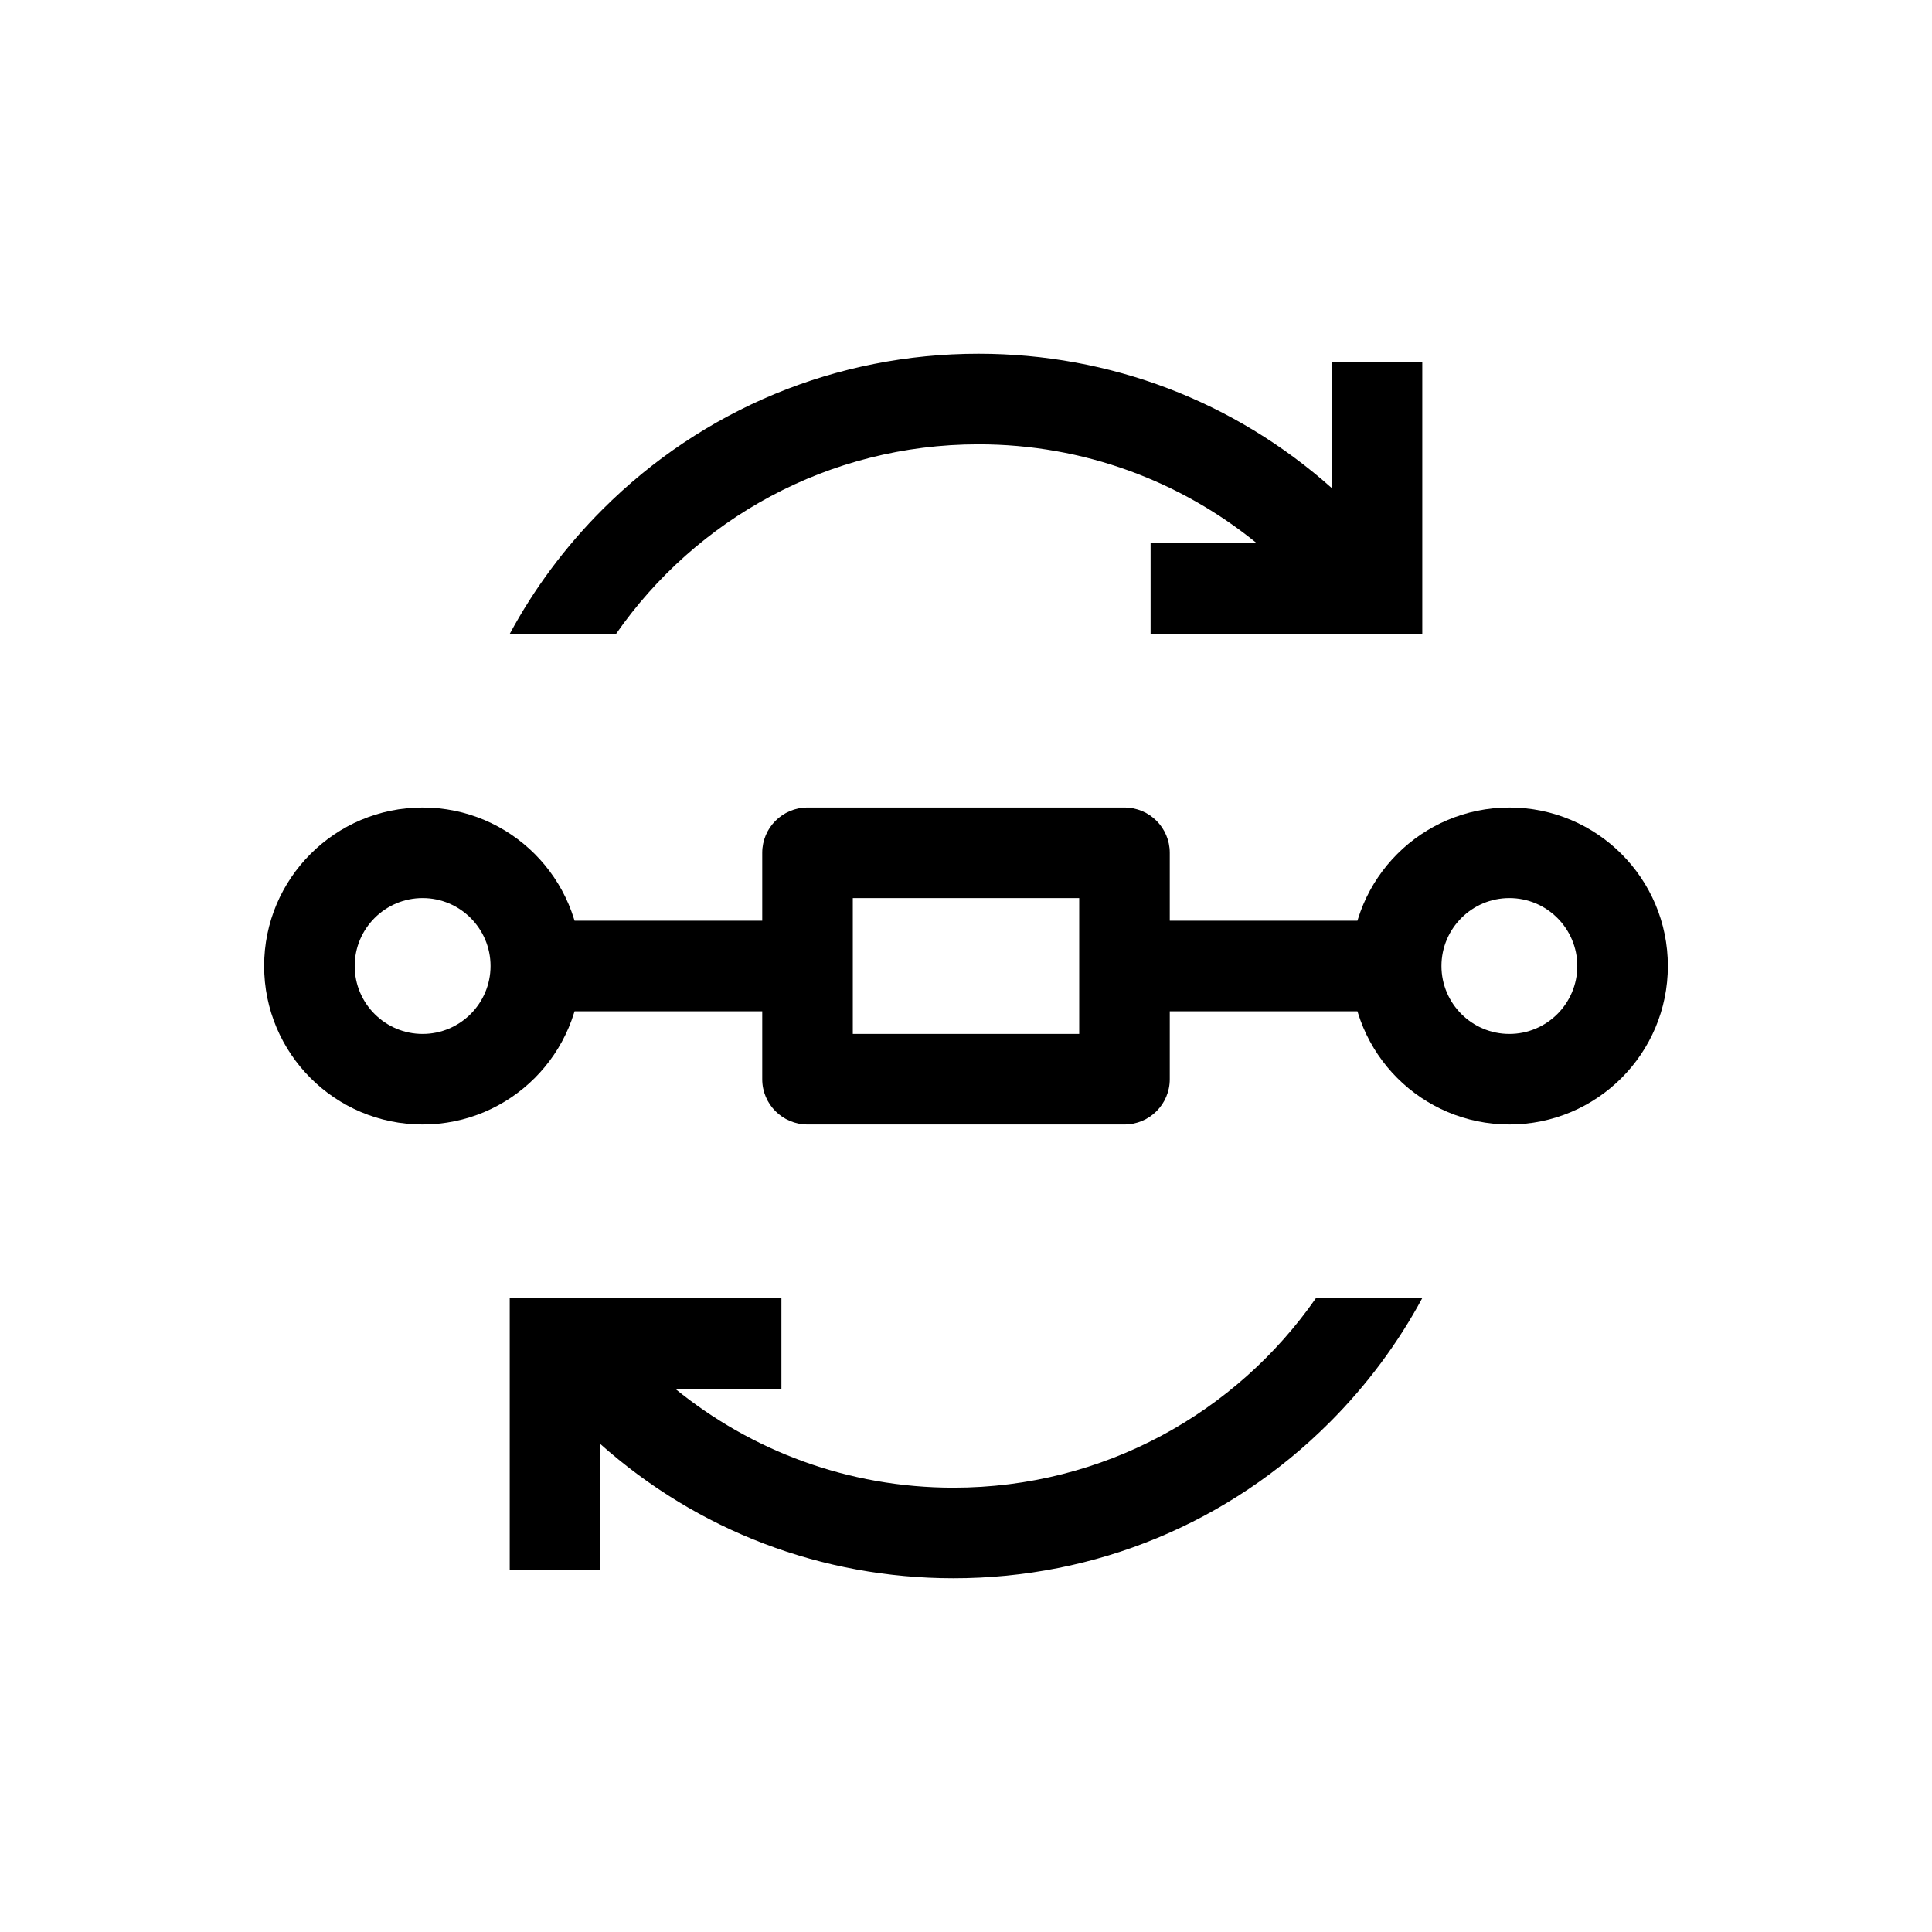
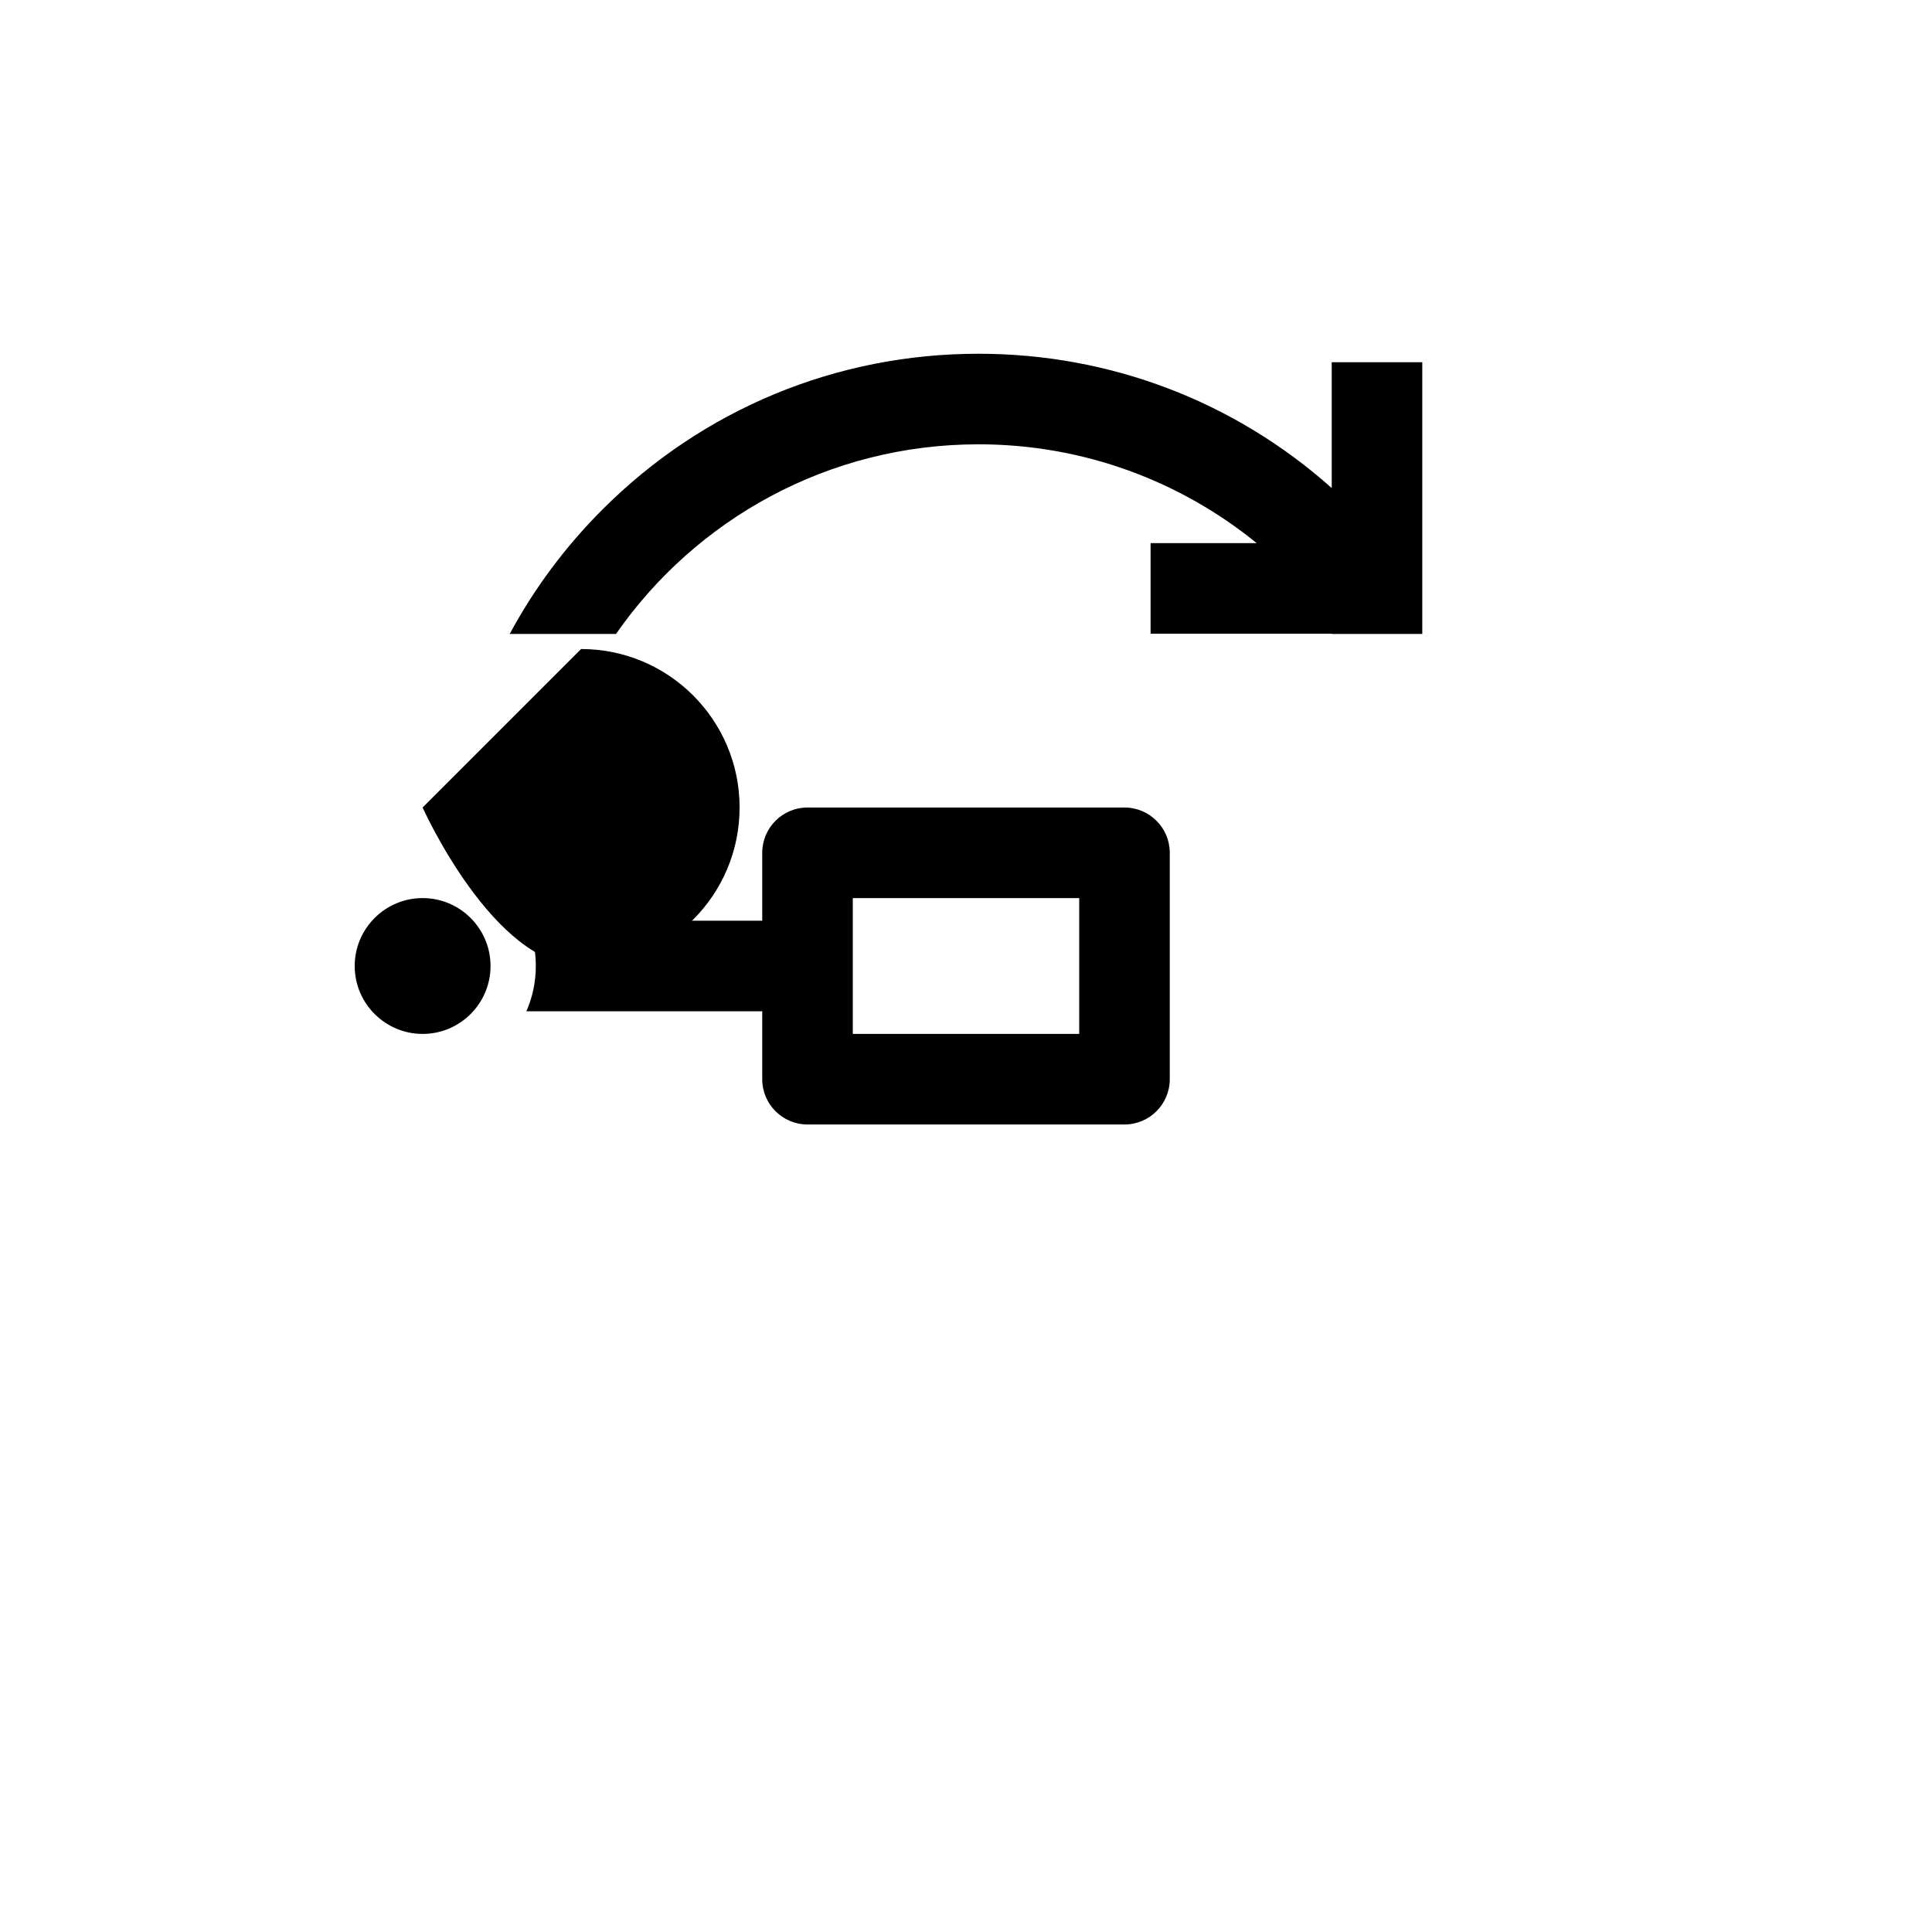
<svg xmlns="http://www.w3.org/2000/svg" id="uuid-071f6a51-3d74-4d90-affc-7c4ab4f7e183" data-name="Layer 1" viewBox="0 0 512 512">
  <g>
    <path d="m376.919,167.935v-71.936h-24v33.332c-25.82-23.002-58.745-35.584-93.608-35.584-37.644,0-73.035,14.66-99.654,41.278-9.891,9.891-18.127,20.995-24.577,32.974h28.172c21.12-30.368,56.265-50.252,96.058-50.252,27.954,0,53.605,9.821,73.721,26.187h-28.113v24h48v.065h24v-.065Z" style="stroke-width: 0px;" />
-     <path d="m135.081,344.065v10.98s0,13.02,0,13.02v47.935s24,0,24,0v-33.332c25.82,23.002,58.745,35.584,93.608,35.584,37.644,0,73.035-14.66,99.654-41.278,9.891-9.891,18.127-20.995,24.577-32.974h-28.172c-21.12,30.368-56.265,50.251-96.058,50.251-27.954,0-53.605-9.821-73.721-26.187h28.113s0-24,0-24h-48v-.065s-2.451,0-2.451,0h-21.549s0,.064,0,.064Z" style="stroke-width: 0px;" />
  </g>
  <path d="m286,238v36h-60v-36h60m12-24h-84c-6.627,0-12,5.373-12,12v60c0,6.627,5.373,12,12,12h84c6.627,0,12-5.373,12-12v-60c0-6.627-5.373-12-12-12h0Z" style="stroke-width: 0px;" />
-   <path d="m370,256c0-4.268.897-8.324,2.503-12h-72.314v24h72.314c-1.606-3.676-2.503-7.732-2.503-12Z" style="stroke-width: 0px;" />
-   <path d="m400,238c9.926,0,18.001,8.075,18.001,18s-8.075,18-18.001,18-18-8.075-18-18,8.075-18,18-18m0-24c-23.195,0-42,18.804-42,42s18.805,42,42,42,42.001-18.804,42.001-42-18.805-42-42.001-42h0Z" style="stroke-width: 0px;" />
  <path d="m139.496,244c1.607,3.676,2.504,7.732,2.504,12s-.897,8.324-2.503,12h72.314v-24h-72.314Z" style="stroke-width: 0px;" />
-   <path d="m111.999,238c9.925,0,18,8.075,18,18s-8.075,18-18,18-18-8.075-18-18,8.075-18,18-18m0-24c-23.195,0-42,18.804-42,42s18.805,42,42,42,42.001-18.804,42.001-42-18.804-42-42.001-42h0Z" style="stroke-width: 0px;" />
+   <path d="m111.999,238c9.925,0,18,8.075,18,18s-8.075,18-18,18-18-8.075-18-18,8.075-18,18-18m0-24s18.805,42,42,42,42.001-18.804,42.001-42-18.804-42-42.001-42h0Z" style="stroke-width: 0px;" />
</svg>